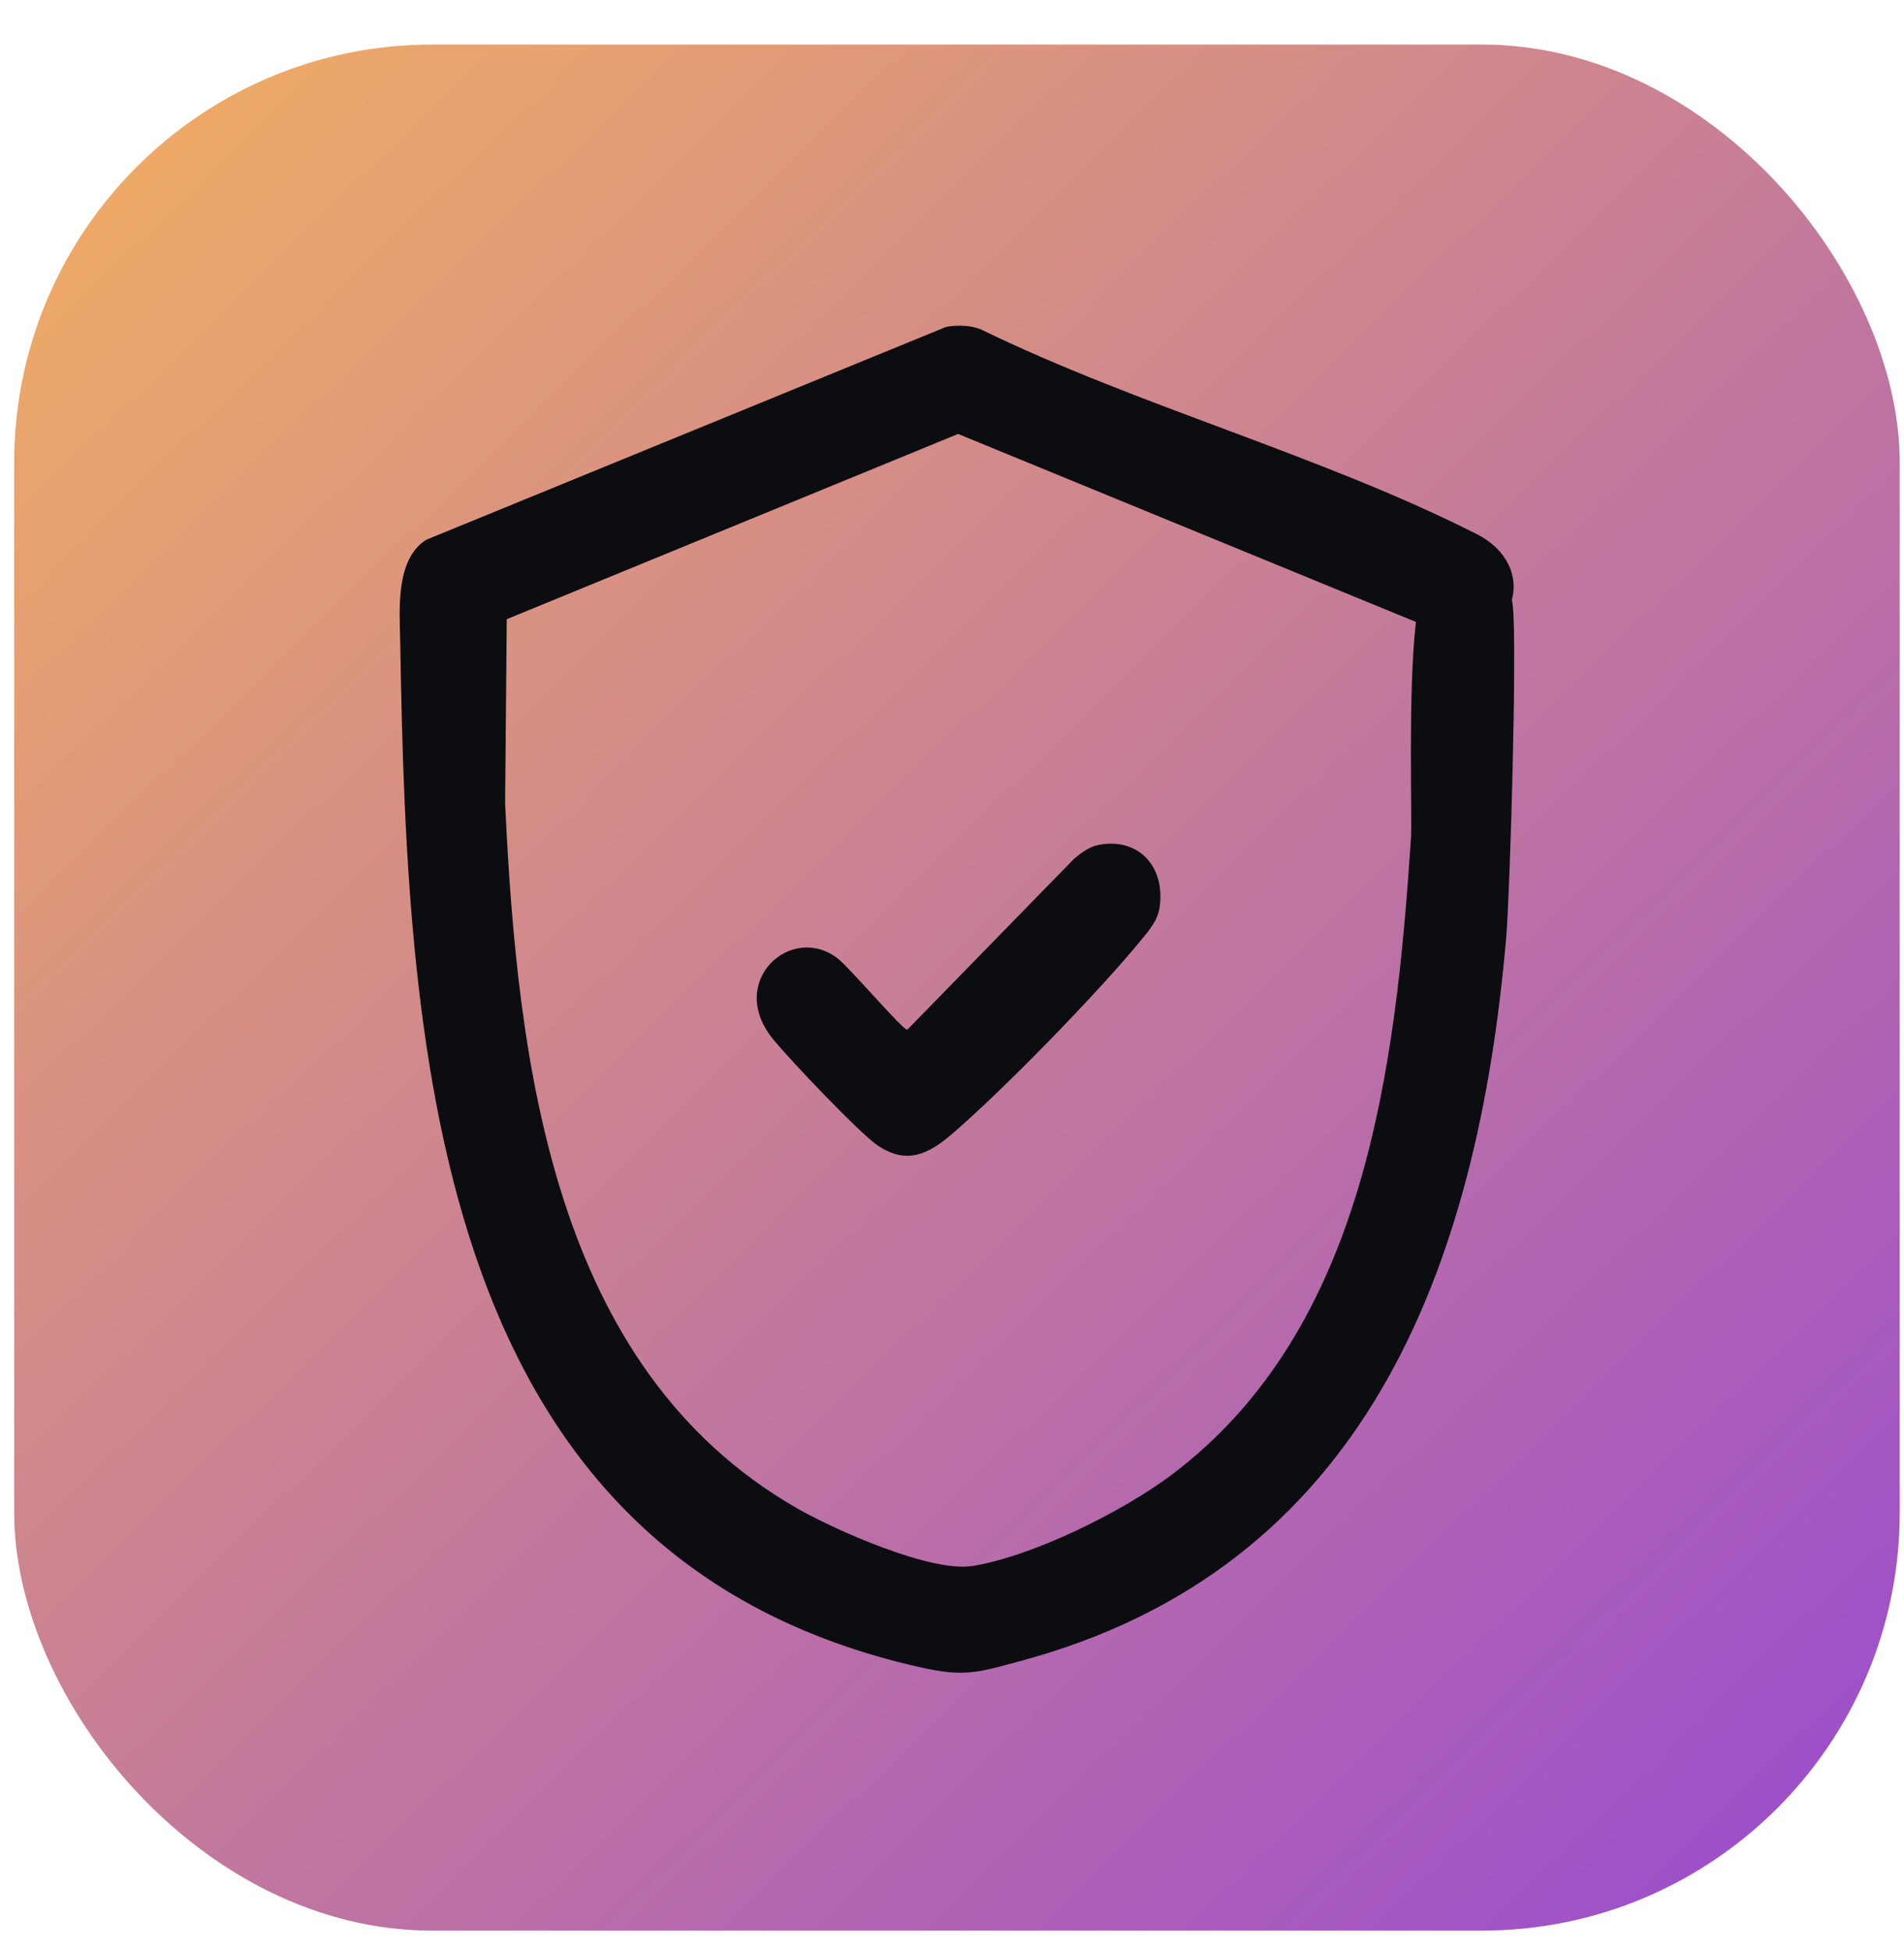
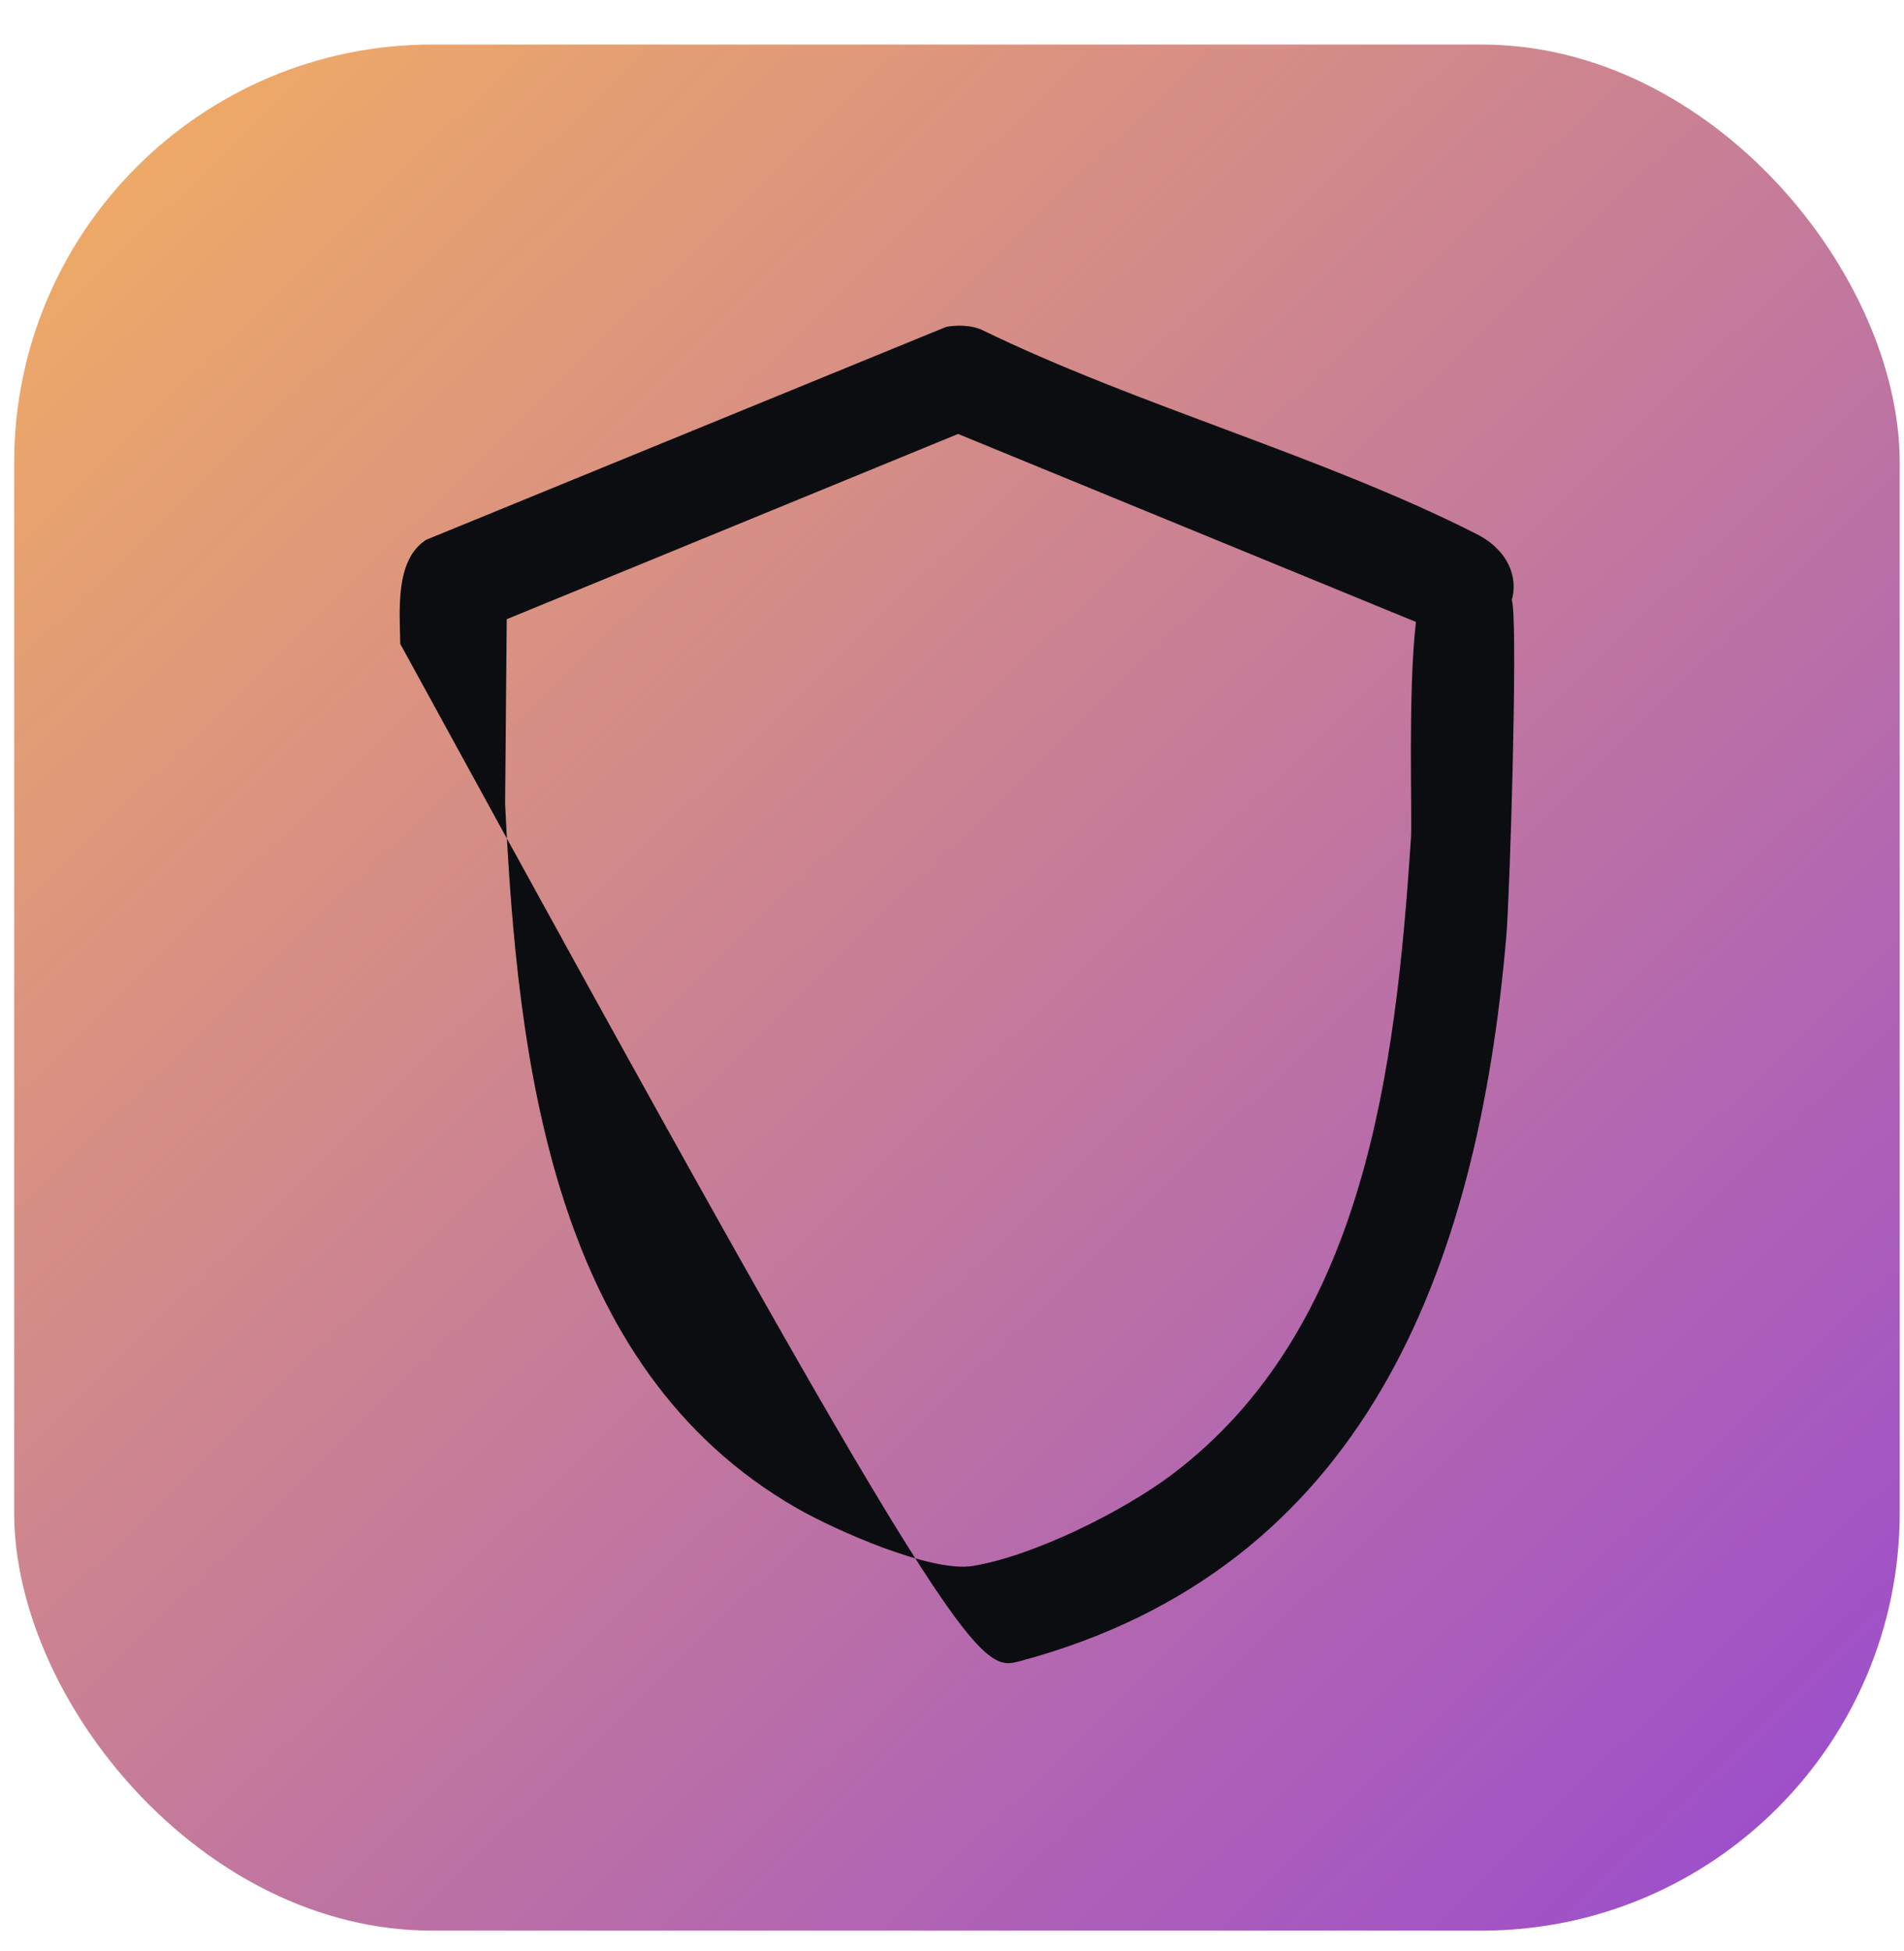
<svg xmlns="http://www.w3.org/2000/svg" width="41" height="42" viewBox="0 0 41 42" fill="none">
  <rect x="0.305" y="0.959" width="40.603" height="40.603" rx="9" fill="url(#paint0_linear_2_4339)" />
-   <path d="M32.574 13.024C32.57 12.986 32.563 12.95 32.555 12.915C32.692 12.435 32.483 11.845 31.797 11.497C28.458 9.804 24.507 8.742 21.113 7.087C20.885 6.999 20.614 6.994 20.374 7.037L9.176 11.621C8.503 12.053 8.607 13.145 8.619 13.861C8.768 22.878 9.383 33.562 19.831 35.896C20.784 36.108 21.062 36.003 21.981 35.756C29.366 33.769 31.816 27.36 32.435 20.17C32.513 19.265 32.675 13.878 32.574 13.023V13.024ZM30.382 18.067C30.052 22.984 29.405 28.596 25.244 31.738C24.184 32.539 22.243 33.502 20.943 33.712C20.047 33.856 17.978 32.938 17.156 32.466C11.898 29.449 11.142 22.889 10.877 17.298L10.912 13.33L20.631 9.342L30.49 13.389C30.313 14.93 30.414 17.602 30.382 18.067Z" fill="#0C0D11" />
-   <path d="M23.658 18.189C23.459 18.226 23.282 18.359 23.129 18.487L19.537 22.168C19.431 22.168 18.284 20.817 18.031 20.627C17.031 19.872 15.656 21.12 16.627 22.346C16.96 22.767 18.503 24.389 18.892 24.654C19.516 25.079 19.985 24.854 20.497 24.415C21.61 23.46 23.634 21.382 24.569 20.242C24.744 20.028 24.93 19.817 24.971 19.532C25.095 18.663 24.526 18.025 23.659 18.188L23.658 18.189Z" fill="#0C0D11" />
+   <path d="M32.574 13.024C32.57 12.986 32.563 12.95 32.555 12.915C32.692 12.435 32.483 11.845 31.797 11.497C28.458 9.804 24.507 8.742 21.113 7.087C20.885 6.999 20.614 6.994 20.374 7.037L9.176 11.621C8.503 12.053 8.607 13.145 8.619 13.861C20.784 36.108 21.062 36.003 21.981 35.756C29.366 33.769 31.816 27.36 32.435 20.17C32.513 19.265 32.675 13.878 32.574 13.023V13.024ZM30.382 18.067C30.052 22.984 29.405 28.596 25.244 31.738C24.184 32.539 22.243 33.502 20.943 33.712C20.047 33.856 17.978 32.938 17.156 32.466C11.898 29.449 11.142 22.889 10.877 17.298L10.912 13.33L20.631 9.342L30.49 13.389C30.313 14.93 30.414 17.602 30.382 18.067Z" fill="#0C0D11" />
  <defs>
    <linearGradient id="paint0_linear_2_4339" x1="-5.841" y1="0.959" x2="40.908" y2="48.955" gradientUnits="userSpaceOnUse">
      <stop stop-color="#FAB758" />
      <stop offset="1" stop-color="#9040DB" />
    </linearGradient>
  </defs>
</svg>